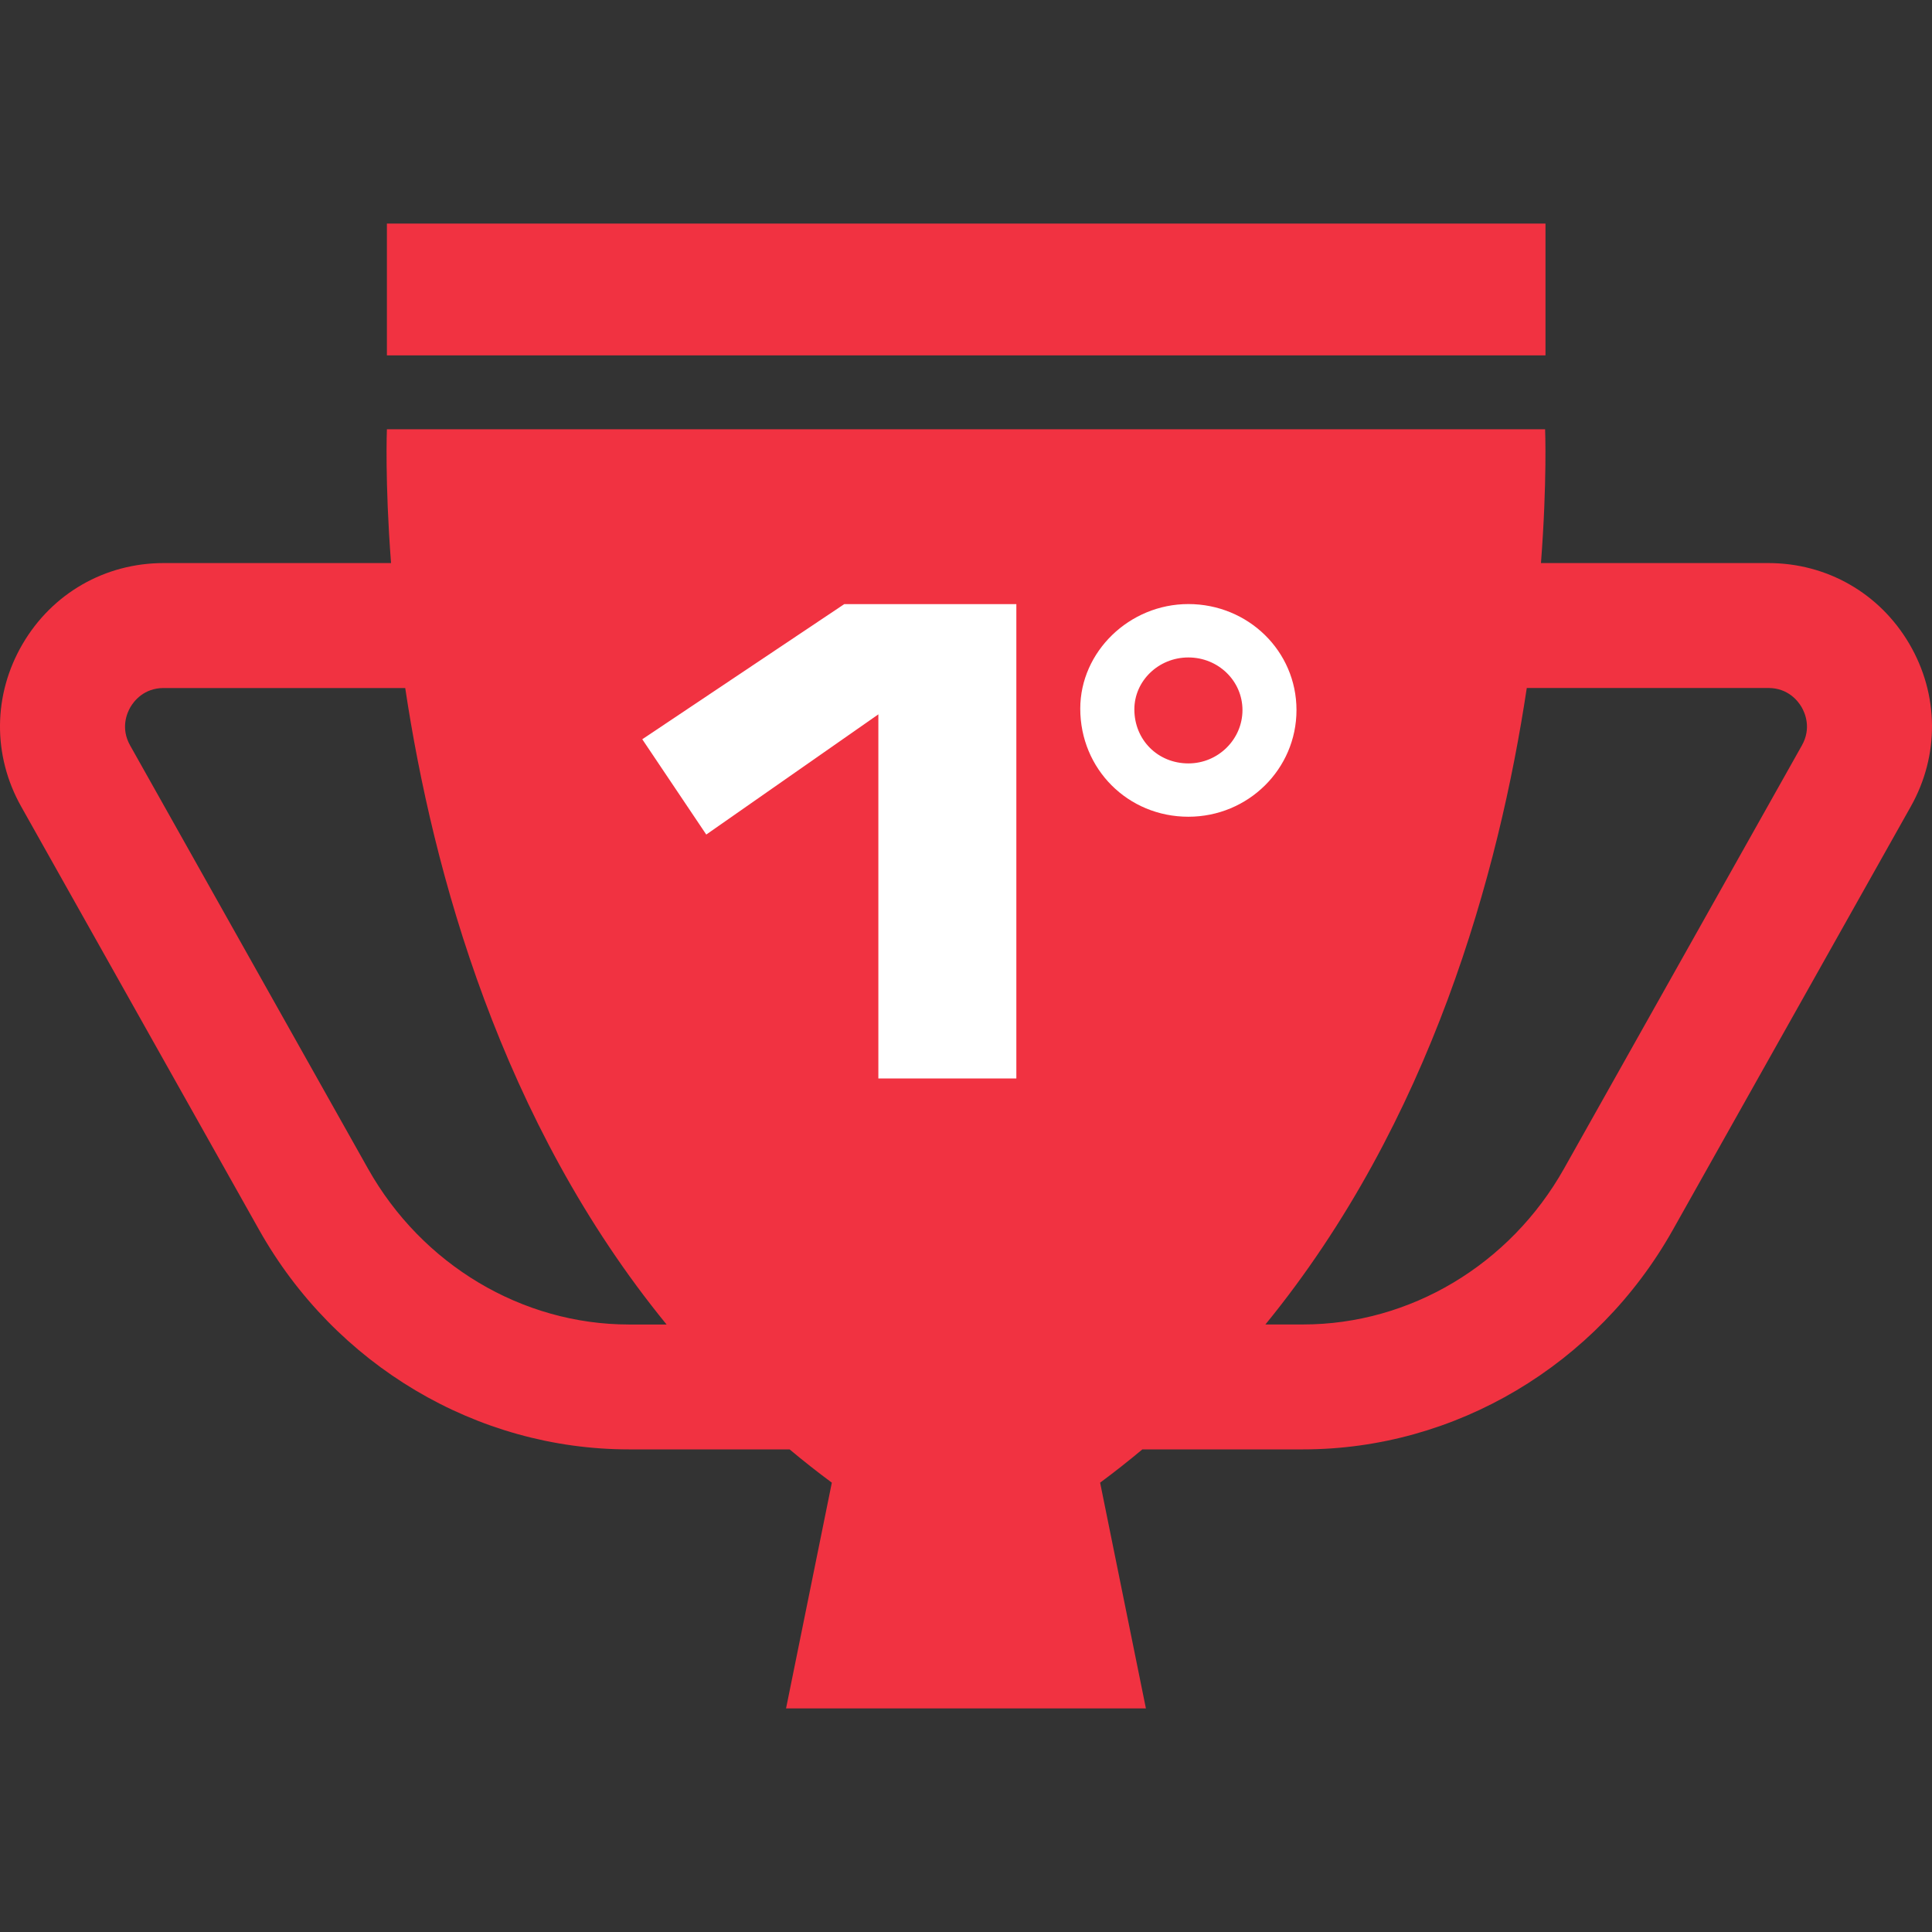
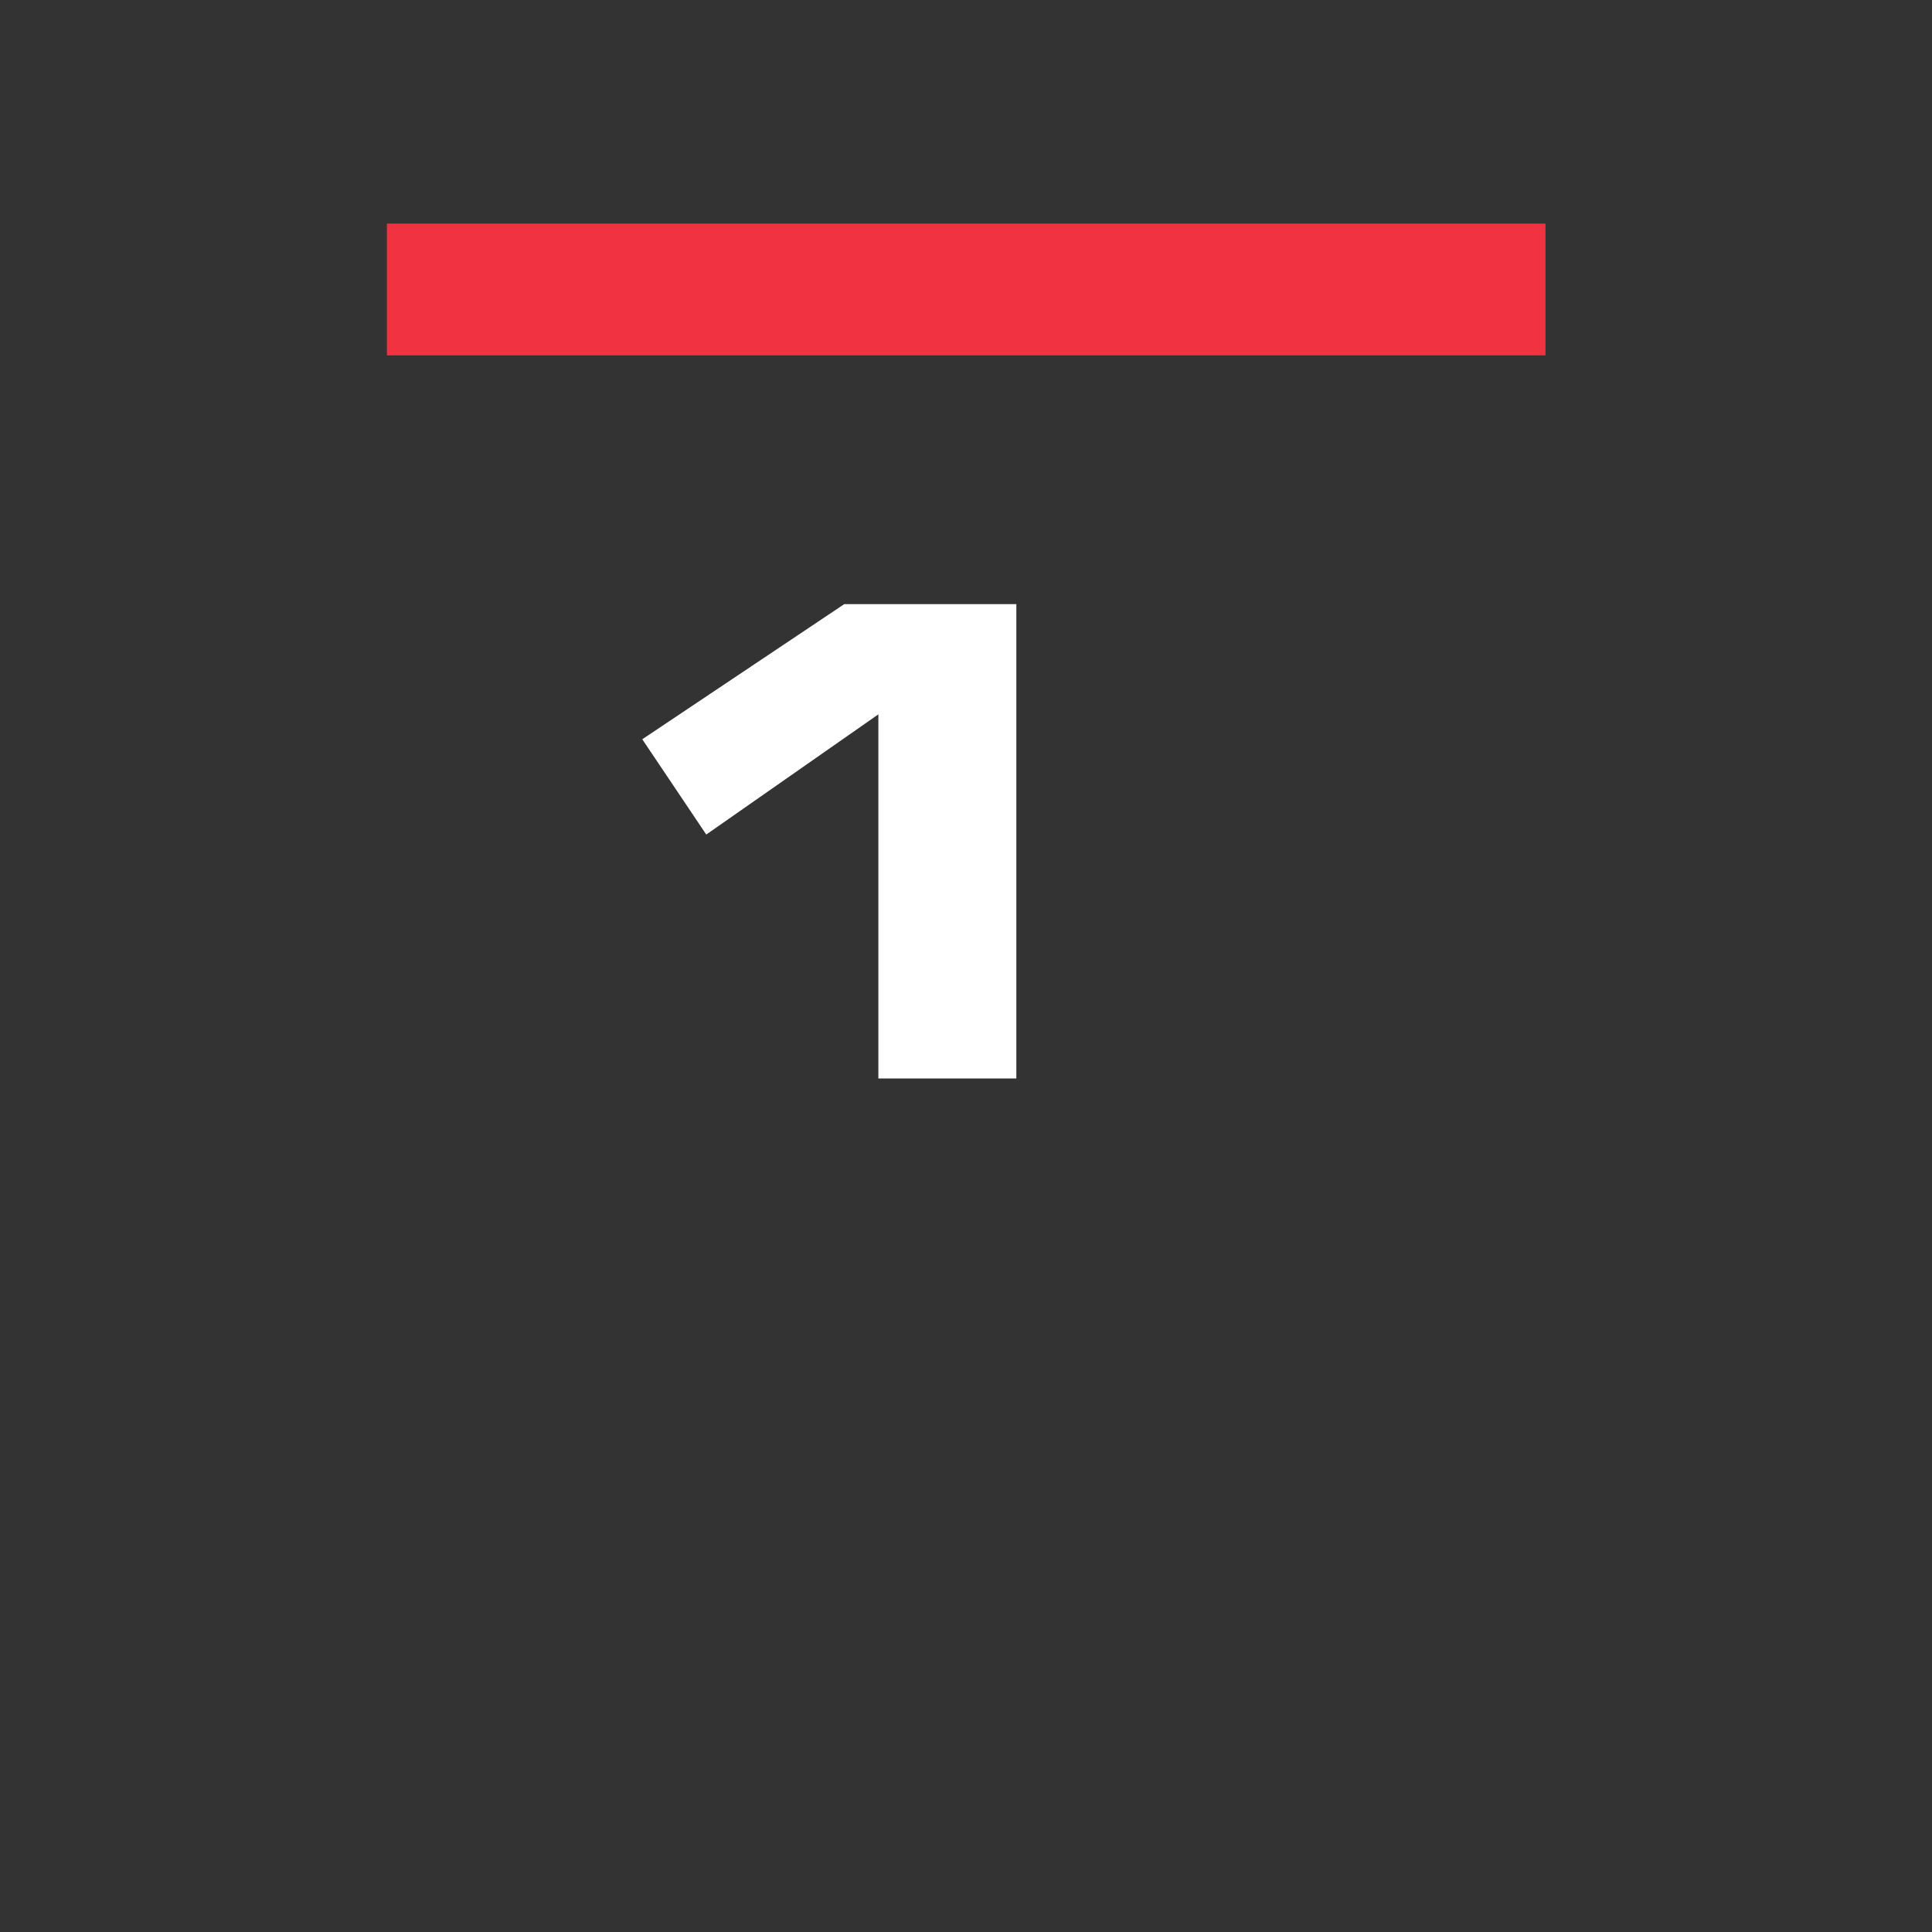
<svg xmlns="http://www.w3.org/2000/svg" version="1.1" baseProfile="basic" id="Capa_1" x="0px" y="0px" viewBox="0 0 500 500" xml:space="preserve">
  <rect x="0" y="0" width="500" height="500" fill="#333333" stroke="none" />
  <style type="text/css">
	.st0{fill:#F13241;}
	.st1{fill:#FFFFFF;}
</style>
  <g>
    <g>
-       <path class="st0" d="M494.15,166.66c-7.67-13.11-21.32-20.94-36.51-20.94H398.8c1.63-21.27,1.07-34.63,1.07-34.63H100.13    c0,0-0.55,13.36,1.07,34.63H42.36c-15.19,0-28.84,7.83-36.51,20.94c-7.67,13.11-7.81,28.85-0.36,42.09l61.57,109.54    c19.7,35.05,56.37,56.81,95.7,56.81h41.59c3.52,2.95,7.16,5.83,10.93,8.61l-11.85,58.42h93.13l-11.85-58.42    c3.77-2.79,7.41-5.66,10.93-8.61h41.59c39.34,0,76.01-21.77,95.7-56.81l61.57-109.54C501.96,195.51,501.82,179.77,494.15,166.66z     M95.24,302.45L33.67,192.91c-2.53-4.5-0.78-8.44,0.09-9.92c0.87-1.48,3.44-4.93,8.6-4.93h62.51    c7.18,47.67,24.81,112.3,67.64,164.72h-9.75C135.1,342.77,109.22,327.32,95.24,302.45z M466.33,192.91l-61.57,109.54    c-13.98,24.87-39.85,40.32-67.52,40.32h-9.75c42.83-52.42,60.46-117.05,67.64-164.72h62.51c5.16,0,7.74,3.45,8.6,4.93    C467.11,184.47,468.86,188.41,466.33,192.91z" />
      <rect x="100.13" y="57.86" class="st0" width="299.84" height="34.11" />
    </g>
    <g>
      <path class="st1" d="M227.32,184.87l-44.54,31.11l-16.56-24.66l52.27-34.97h44.54V279.1h-35.71V184.87z" />
-       <path class="st1" d="M335.53,183.76c0,15.28-12.52,27.61-27.98,27.61c-15.65,0-27.98-12.33-27.98-27.98    c0-14.72,12.7-27.06,27.98-27.06C323.01,156.34,335.53,168.49,335.53,183.76z M293.57,183.58c0,7.91,6.07,13.99,13.99,13.99    c7.73,0,13.99-6.26,13.99-13.8c0-7.55-6.26-13.62-13.99-13.62C299.82,170.14,293.57,176.22,293.57,183.58z" />
    </g>
  </g>
</svg>